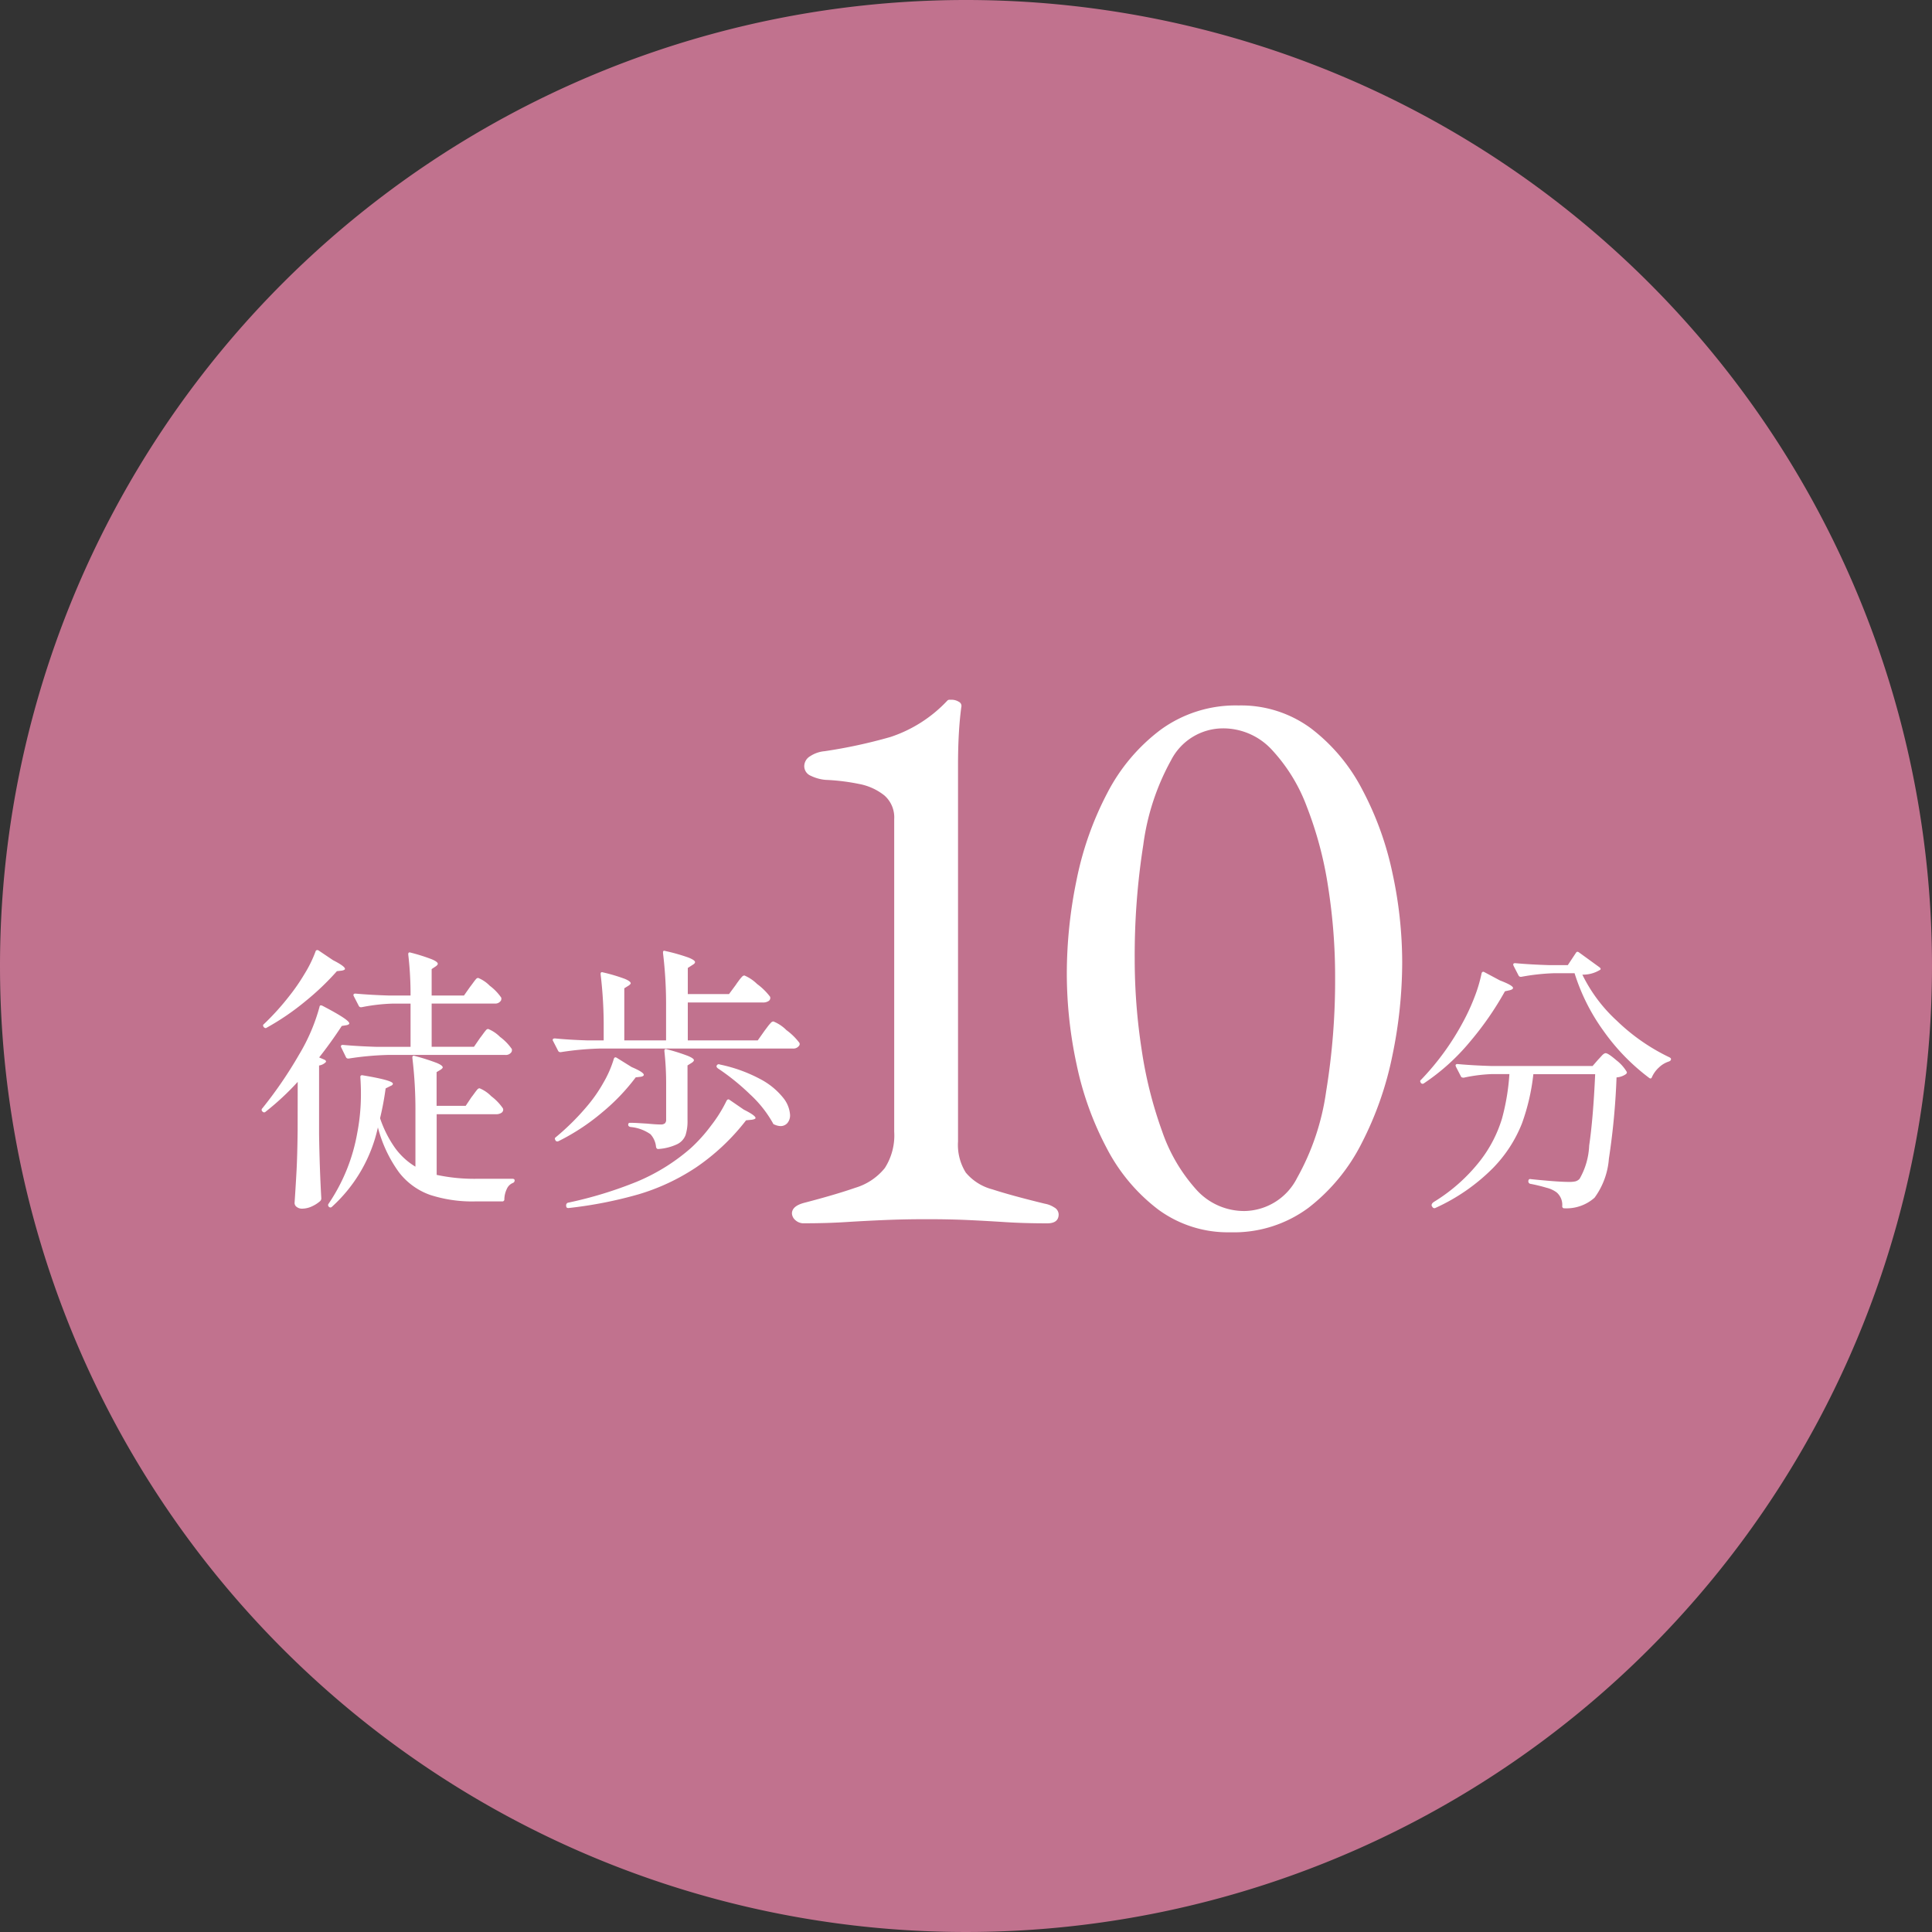
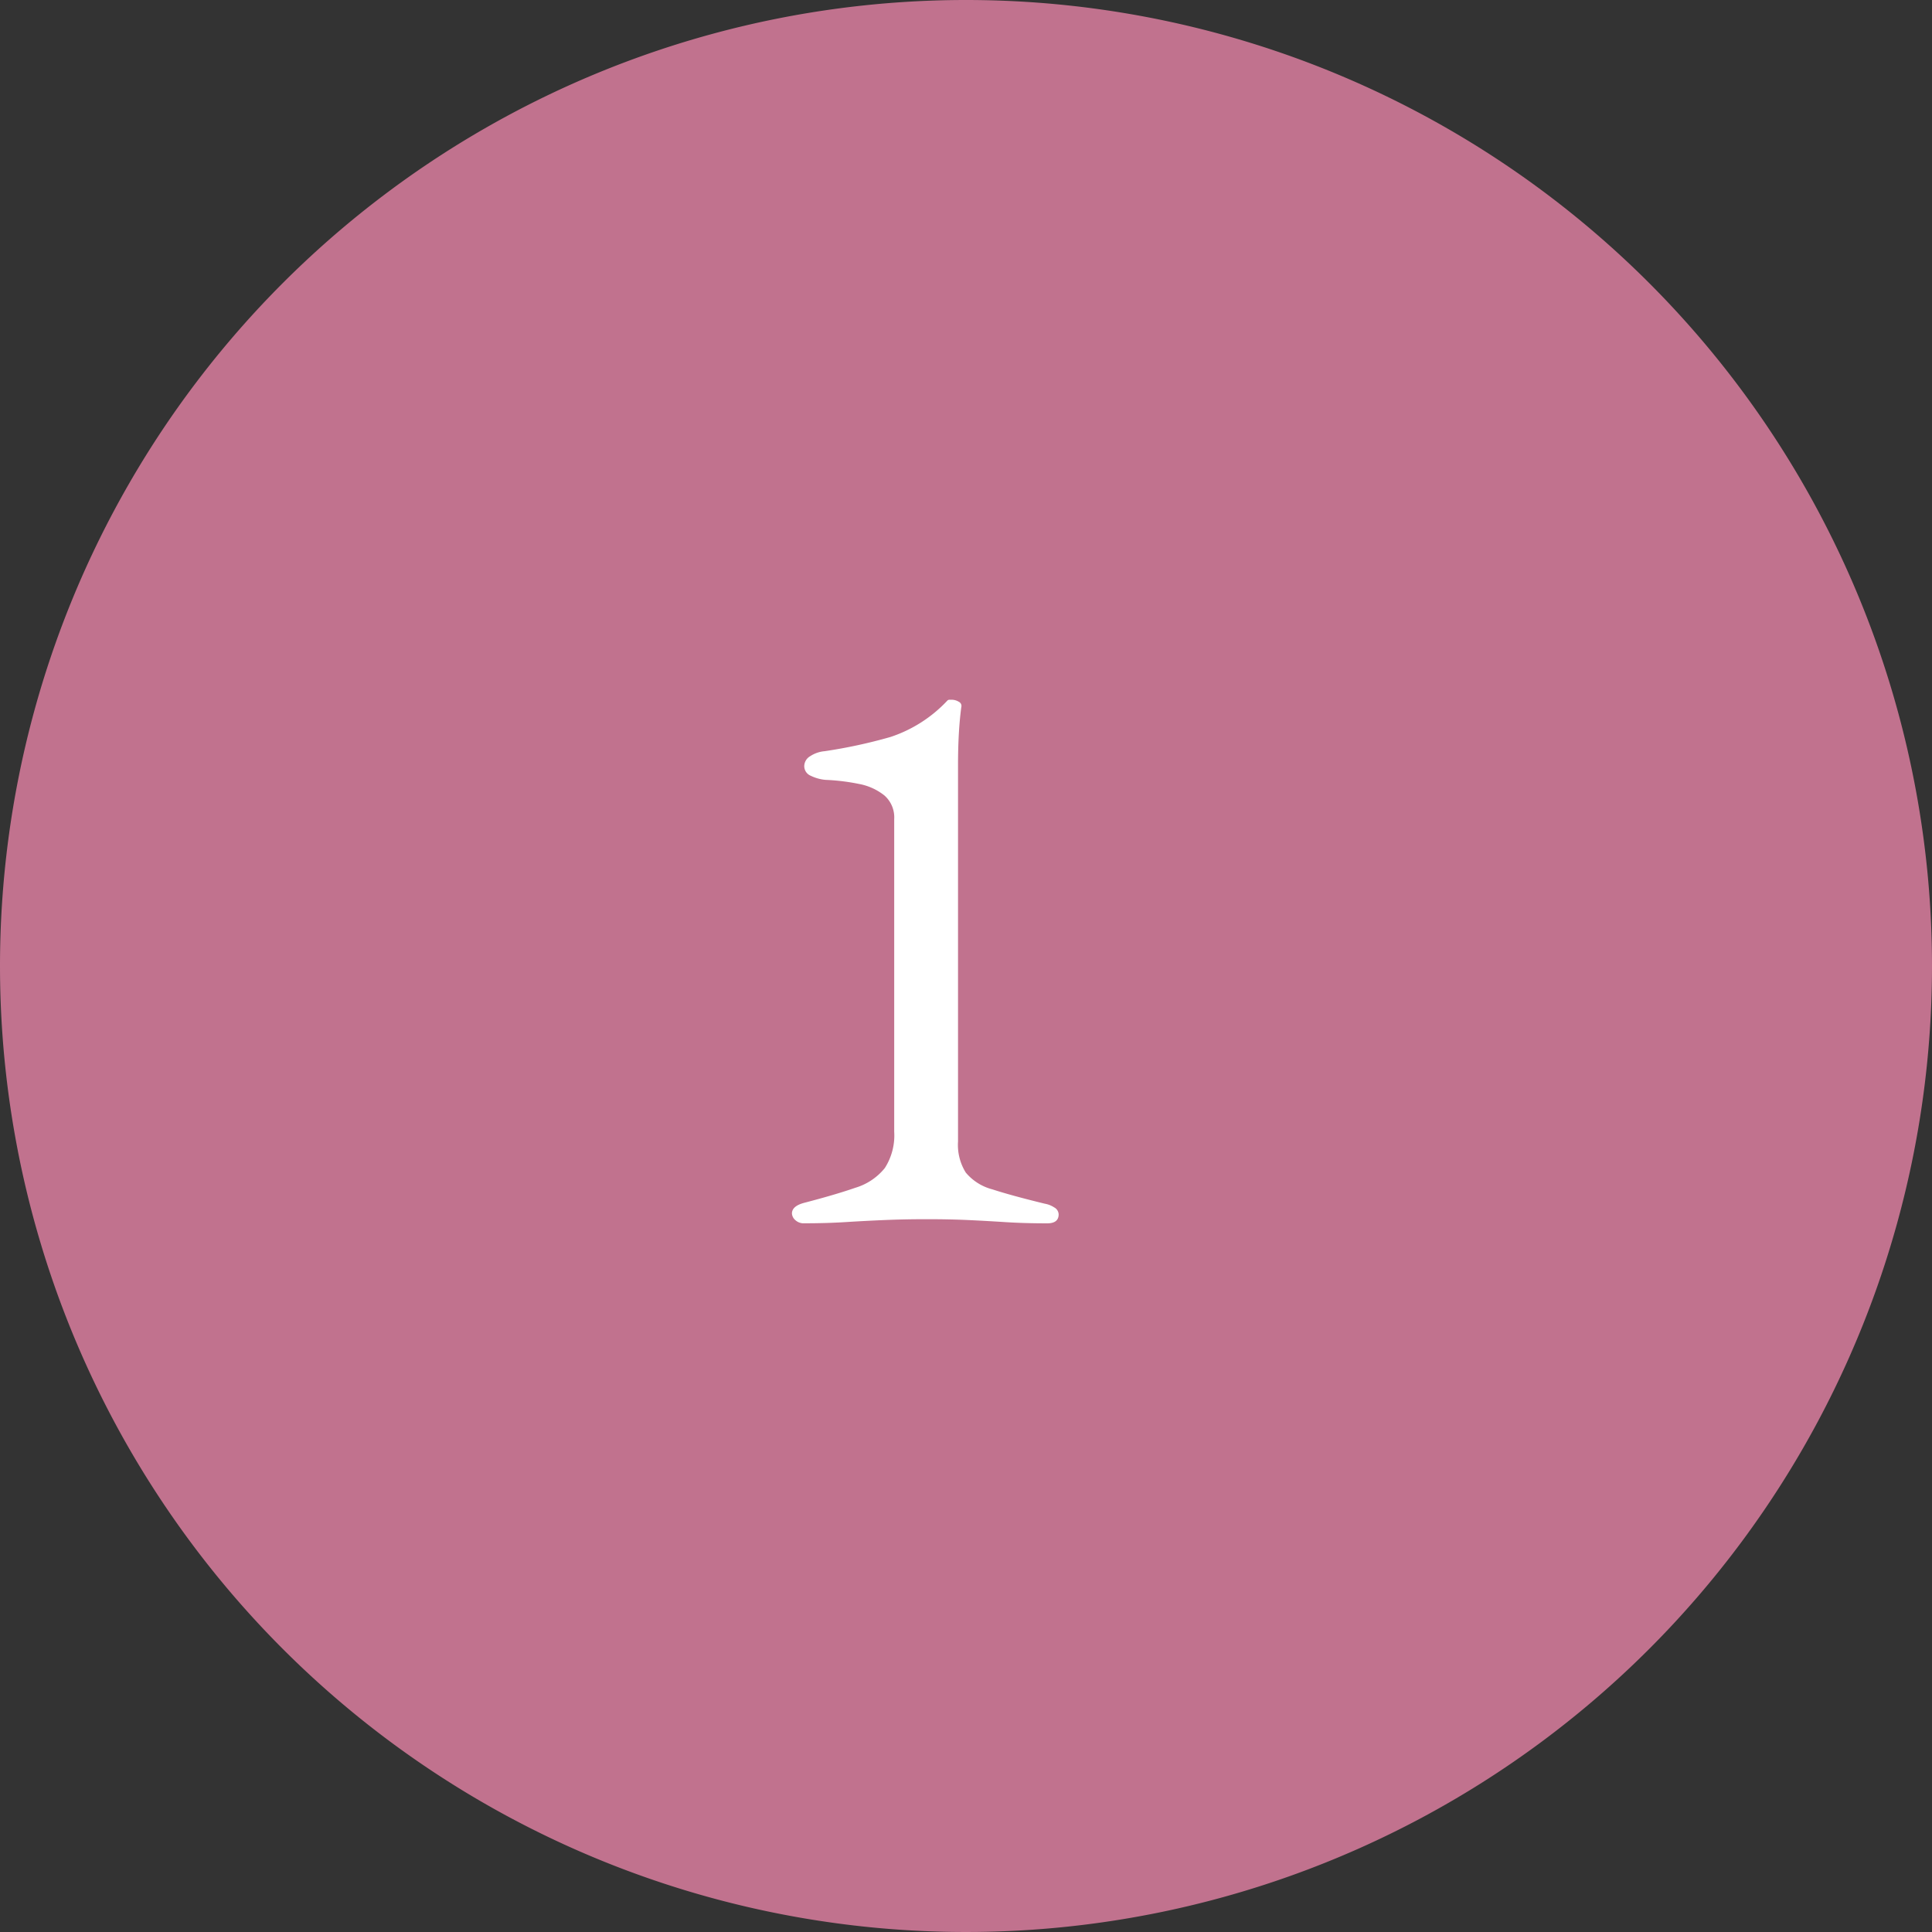
<svg xmlns="http://www.w3.org/2000/svg" width="111" height="111" viewBox="0 0 111 111">
  <rect x="0" y="0" width="111" height="111" fill="#333333" stroke="none" />
  <g id="グループ_63107" data-name="グループ 63107" transform="translate(-227)">
    <path id="パス_133205" data-name="パス 133205" d="M55.5,0A55.5,55.5,0,1,1,0,55.5,55.5,55.5,0,0,1,55.5,0Z" transform="translate(227)" fill="#c1728e" />
    <g id="グループ_63078" data-name="グループ 63078" transform="translate(-0.529 11.141)">
-       <path id="パス_133230" data-name="パス 133230" d="M17.672,4.528a.1.1,0,0,1,.072-.08.12.12,0,0,1,.1.016l.832.56q.688.352.688.5,0,.064-.176.1l-.288.032A15,15,0,0,1,17.1,7.376,14.443,14.443,0,0,1,14.872,8.9q-.08.064-.176-.032-.08-.112.016-.176A14.519,14.519,0,0,0,16.136,7.12a11.358,11.358,0,0,0,.9-1.3A7.152,7.152,0,0,0,17.672,4.528Zm9.456,4.96q.064-.08.168-.224t.168-.216a.177.177,0,0,1,.128-.072,2.052,2.052,0,0,1,.68.456,2.962,2.962,0,0,1,.68.7.277.277,0,0,1-.016.16.381.381,0,0,1-.368.176h-6.7a17.154,17.154,0,0,0-2.288.208h-.048a.135.135,0,0,1-.112-.08l-.272-.56a.093.093,0,0,1-.016-.064q0-.08.112-.08.88.08,1.952.112h1.936V7.52h-1.04a10.511,10.511,0,0,0-1.776.208h-.048a.135.135,0,0,1-.112-.08l-.288-.56a.093.093,0,0,1-.016-.064q0-.08.112-.08.88.08,1.952.112h1.216A19.923,19.923,0,0,0,23,4.7V4.672q0-.128.144-.08a10.742,10.742,0,0,1,1.216.384q.336.144.336.256,0,.064-.112.144l-.24.16v1.52H26.2l.352-.5q.064-.08.168-.224t.168-.216a.177.177,0,0,1,.128-.072,1.961,1.961,0,0,1,.664.448,2.929,2.929,0,0,1,.664.688.277.277,0,0,1-.016.16.381.381,0,0,1-.368.176H24.344V10h2.432Zm-10.48,2.528a15.171,15.171,0,0,1-1.84,1.712.117.117,0,0,1-.176,0l-.016-.016a.117.117,0,0,1,0-.176,24.091,24.091,0,0,0,2.112-3.088A10.823,10.823,0,0,0,17.9,7.712q.016-.144.176-.064,1.536.8,1.536,1.008,0,.064-.144.1l-.288.048q-.64.976-1.3,1.808l.3.128a.206.206,0,0,1,.088.072q.024.04-.024.088a.7.7,0,0,1-.368.176V15.04q.032,2,.128,3.664a.217.217,0,0,1-.064.16,1.882,1.882,0,0,1-.464.3,1.339,1.339,0,0,1-.576.136.484.484,0,0,1-.312-.1.281.281,0,0,1-.12-.224q.064-.944.112-1.832t.064-2.328Zm9.984.88q.064-.08.168-.224t.168-.216a.177.177,0,0,1,.128-.072,2,2,0,0,1,.672.456,2.991,2.991,0,0,1,.672.7l.016.064a.223.223,0,0,1-.12.2.566.566,0,0,1-.3.072H24.632V17.36a10.311,10.311,0,0,0,2.336.224h2.016q.128,0,.128.1a.155.155,0,0,1-.112.144.643.643,0,0,0-.336.336,1.466,1.466,0,0,0-.144.592.113.113,0,0,1-.128.128H26.856a7.84,7.84,0,0,1-2.608-.376,3.9,3.9,0,0,1-1.784-1.3,7.631,7.631,0,0,1-1.208-2.576,8.657,8.657,0,0,1-2.64,4.56.117.117,0,0,1-.176,0,.126.126,0,0,1-.016-.176,10.449,10.449,0,0,0,1.648-4.08,11.715,11.715,0,0,0,.208-2.32q0-.352-.032-.864v-.032a.079.079,0,0,1,.04-.072.134.134,0,0,1,.1-.008q1.728.288,1.728.48,0,.08-.128.128l-.288.144a17.259,17.259,0,0,1-.32,1.712,6.568,6.568,0,0,0,.864,1.712,3.973,3.973,0,0,0,1.168,1.072V13.76a24.8,24.8,0,0,0-.176-3.12v-.032q0-.128.144-.08a12.614,12.614,0,0,1,1.256.4q.344.144.344.256,0,.048-.112.128l-.24.144v1.936H26.3ZM41.816,6.448q.064-.1.176-.248a2.069,2.069,0,0,1,.184-.224.2.2,0,0,1,.136-.072,2.332,2.332,0,0,1,.728.488,3.624,3.624,0,0,1,.744.728.178.178,0,0,1,.016.08.212.212,0,0,1-.12.184.566.566,0,0,1-.3.072h-4.32V9.632H43.08l.384-.544.168-.224a2.338,2.338,0,0,1,.2-.24.221.221,0,0,1,.144-.08,2.241,2.241,0,0,1,.752.5,3.522,3.522,0,0,1,.736.72.145.145,0,0,1,0,.16.4.4,0,0,1-.384.176H34.056a17.154,17.154,0,0,0-2.288.208H31.72a.135.135,0,0,1-.112-.08l-.288-.56A.093.093,0,0,1,31.3,9.6q0-.08.128-.08.816.08,1.824.112h.976V8.96a24.8,24.8,0,0,0-.176-3.12V5.808q0-.128.144-.08a9.947,9.947,0,0,1,1.24.368q.344.144.344.256,0,.048-.112.128l-.256.16V9.632h2.4v-1.9a24.558,24.558,0,0,0-.176-3.12V4.576q0-.128.128-.08a10.98,10.98,0,0,1,1.328.376q.384.152.384.264,0,.08-.144.16l-.272.176v1.5h2.368Zm-4,5.728a16.946,16.946,0,0,0-.1-1.92v-.032q0-.128.144-.08a10.742,10.742,0,0,1,1.216.384q.336.144.336.24,0,.064-.112.144l-.256.16v3.152a2.63,2.63,0,0,1-.112.848.963.963,0,0,1-.472.52,2.98,2.98,0,0,1-1.08.28h-.032q-.08,0-.112-.112a1.246,1.246,0,0,0-.32-.736,2.371,2.371,0,0,0-1.152-.416q-.128-.032-.128-.128,0-.112.1-.112.208,0,.48.016l.528.032q.48.048.752.048a.374.374,0,0,0,.248-.064.289.289,0,0,0,.072-.224ZM34.808,10.7q.048-.144.176-.064l.848.528q.7.3.7.448,0,.08-.176.112l-.288.032a11.725,11.725,0,0,1-1.92,2.008,12.4,12.4,0,0,1-2.512,1.656.14.14,0,0,1-.176-.032v-.016q-.08-.112.016-.176a14.074,14.074,0,0,0,1.872-1.872,8.535,8.535,0,0,0,.88-1.288A6.2,6.2,0,0,0,34.808,10.7Zm5.968.528q-.1-.08-.048-.16a.129.129,0,0,1,.176-.048,8.578,8.578,0,0,1,2.312.832,4.15,4.15,0,0,1,1.312,1.064,1.743,1.743,0,0,1,.408,1,.685.685,0,0,1-.152.464.512.512,0,0,1-.408.176.871.871,0,0,1-.32-.08.146.146,0,0,1-.112-.1,6.686,6.686,0,0,0-1.312-1.648A13.043,13.043,0,0,0,40.776,11.232Zm.512,1.872q.08-.128.176-.048l.816.56q.672.336.672.48,0,.064-.208.1l-.336.032a12.543,12.543,0,0,1-2.88,2.712,12.272,12.272,0,0,1-3.28,1.536,24.2,24.2,0,0,1-4.032.792h-.032q-.1,0-.112-.112V19.12a.148.148,0,0,1,.1-.16,23.283,23.283,0,0,0,3.96-1.208,11.3,11.3,0,0,0,3.1-1.928,9.038,9.038,0,0,0,1.168-1.3A7.941,7.941,0,0,0,41.288,13.1ZM90.456,5.856A8.836,8.836,0,0,0,92.432,8.5a11.44,11.44,0,0,0,3.016,2.1q.1.048.1.1a.116.116,0,0,1-.04.1.283.283,0,0,1-.088.048,1.48,1.48,0,0,0-.568.344,1.667,1.667,0,0,0-.392.536q-.048.144-.16.064A12.088,12.088,0,0,1,91.68,9.1a11.481,11.481,0,0,1-1.672-3.328h-1.12a12.231,12.231,0,0,0-1.936.208H86.9a.135.135,0,0,1-.112-.08l-.288-.56-.016-.064q0-.08.112-.08.864.08,1.936.112h1.088l.464-.7q.064-.112.176-.032l1.168.848q.112.08.064.144A1.863,1.863,0,0,1,90.456,5.856Zm-5.792-.064A.134.134,0,0,1,84.72,5.7a.106.106,0,0,1,.1.008l.9.48q.752.288.752.432,0,.08-.176.128l-.288.064a18.042,18.042,0,0,1-2,2.888A12.3,12.3,0,0,1,81.352,12.1a.117.117,0,0,1-.176-.032q-.08-.112.016-.176a14.964,14.964,0,0,0,2.4-3.3,11.849,11.849,0,0,0,.656-1.416A8.464,8.464,0,0,0,84.664,5.792Zm.624,5.776a9.04,9.04,0,0,0-1.648.208.3.3,0,0,1-.1-.016.1.1,0,0,1-.064-.064l-.288-.56-.016-.064q0-.08.112-.08.864.08,1.936.112h5.824l.32-.368q.064-.064.2-.216t.232-.152q.144,0,.616.408a2.369,2.369,0,0,1,.584.648q.048.064-.032.144a1.079,1.079,0,0,1-.544.192,40.855,40.855,0,0,1-.44,4.672,4.335,4.335,0,0,1-.824,2.24,2.428,2.428,0,0,1-1.728.608.113.113,0,0,1-.128-.128.944.944,0,0,0-.32-.784A1.611,1.611,0,0,0,88.4,18.1a9.311,9.311,0,0,0-.92-.224.143.143,0,0,1-.128-.144v-.016q.016-.144.144-.112.608.064,1.216.112t.992.048a1.519,1.519,0,0,0,.352-.032.518.518,0,0,0,.24-.144,4.183,4.183,0,0,0,.552-1.912q.232-1.592.344-4.1H87.64a12.1,12.1,0,0,1-.656,2.832,7.721,7.721,0,0,1-1.664,2.56,11.107,11.107,0,0,1-3.3,2.288.129.129,0,0,1-.176-.048l-.032-.048a.093.093,0,0,1-.016-.064q0-.1.144-.192a9.969,9.969,0,0,0,2.64-2.352A7.493,7.493,0,0,0,85.84,14.12a12.81,12.81,0,0,0,.424-2.552Z" transform="translate(227.985 39)" fill="#fff" />
-       <path id="パス_133229" data-name="パス 133229" d="M.235.658A6.758,6.758,0,0,1-3.924-.658a10.468,10.468,0,0,1-2.938-3.5A18.142,18.142,0,0,1-8.6-8.977a24.843,24.843,0,0,1-.564-5.217A26.621,26.621,0,0,1-8.6-19.6a18.582,18.582,0,0,1,1.763-4.982A10.642,10.642,0,0,1-3.76-28.224,7.315,7.315,0,0,1,.705-29.61a6.758,6.758,0,0,1,4.159,1.316,10.468,10.468,0,0,1,2.938,3.5A18.178,18.178,0,0,1,9.541-20a24.3,24.3,0,0,1,.564,5.147,26.4,26.4,0,0,1-.564,5.358A19.308,19.308,0,0,1,7.779-4.465,10.874,10.874,0,0,1,4.724-.752,7.2,7.2,0,0,1,.235.658Zm.8-1.222a3.446,3.446,0,0,0,3.031-1.9A14.15,14.15,0,0,0,5.734-7.426a39.471,39.471,0,0,0,.517-6.58,33.2,33.2,0,0,0-.4-5.17A21.486,21.486,0,0,0,4.63-23.782a9.819,9.819,0,0,0-2.021-3.29,3.8,3.8,0,0,0-2.8-1.222,3.358,3.358,0,0,0-2.984,1.833A13.737,13.737,0,0,0-4.77-21.6a40.867,40.867,0,0,0-.493,6.556,34.107,34.107,0,0,0,.4,5.217A24,24,0,0,0-3.689-5.147,9.731,9.731,0,0,0-1.739-1.81,3.691,3.691,0,0,0,1.034-.564Z" transform="translate(297.985 59)" fill="#fff" />
      <path id="パス_133228" data-name="パス 133228" d="M-6.251.141a.7.7,0,0,1-.517-.188.542.542,0,0,1-.188-.376q0-.423.7-.611Q-4.465-1.5-3.313-1.9A3.431,3.431,0,0,0-1.621-3.032a3.466,3.466,0,0,0,.54-2.092V-23.077a1.673,1.673,0,0,0-.564-1.363A3.3,3.3,0,0,0-3.1-25.1a12.007,12.007,0,0,0-1.927-.235,2.412,2.412,0,0,1-.846-.235.6.6,0,0,1-.376-.564A.674.674,0,0,1-5.9-26.7a1.776,1.776,0,0,1,.822-.282A29.28,29.28,0,0,0-1.292-27.8a7.854,7.854,0,0,0,3.267-2.091.159.159,0,0,1,.117-.047h.118a.782.782,0,0,1,.423.118.263.263,0,0,1,.141.306q-.094.7-.141,1.527t-.047,1.809v21.62a3,3,0,0,0,.446,1.786,2.963,2.963,0,0,0,1.528.964q1.081.353,3.008.823a1.442,1.442,0,0,1,.541.212.473.473,0,0,1,.258.4q0,.517-.658.517-1.316,0-2.42-.071T3.126-.047Q2.068-.094.8-.094t-2.4.047Q-2.726,0-3.854.071T-6.251.141Z" transform="translate(279.985 59)" fill="#fff" />
    </g>
  </g>
</svg>